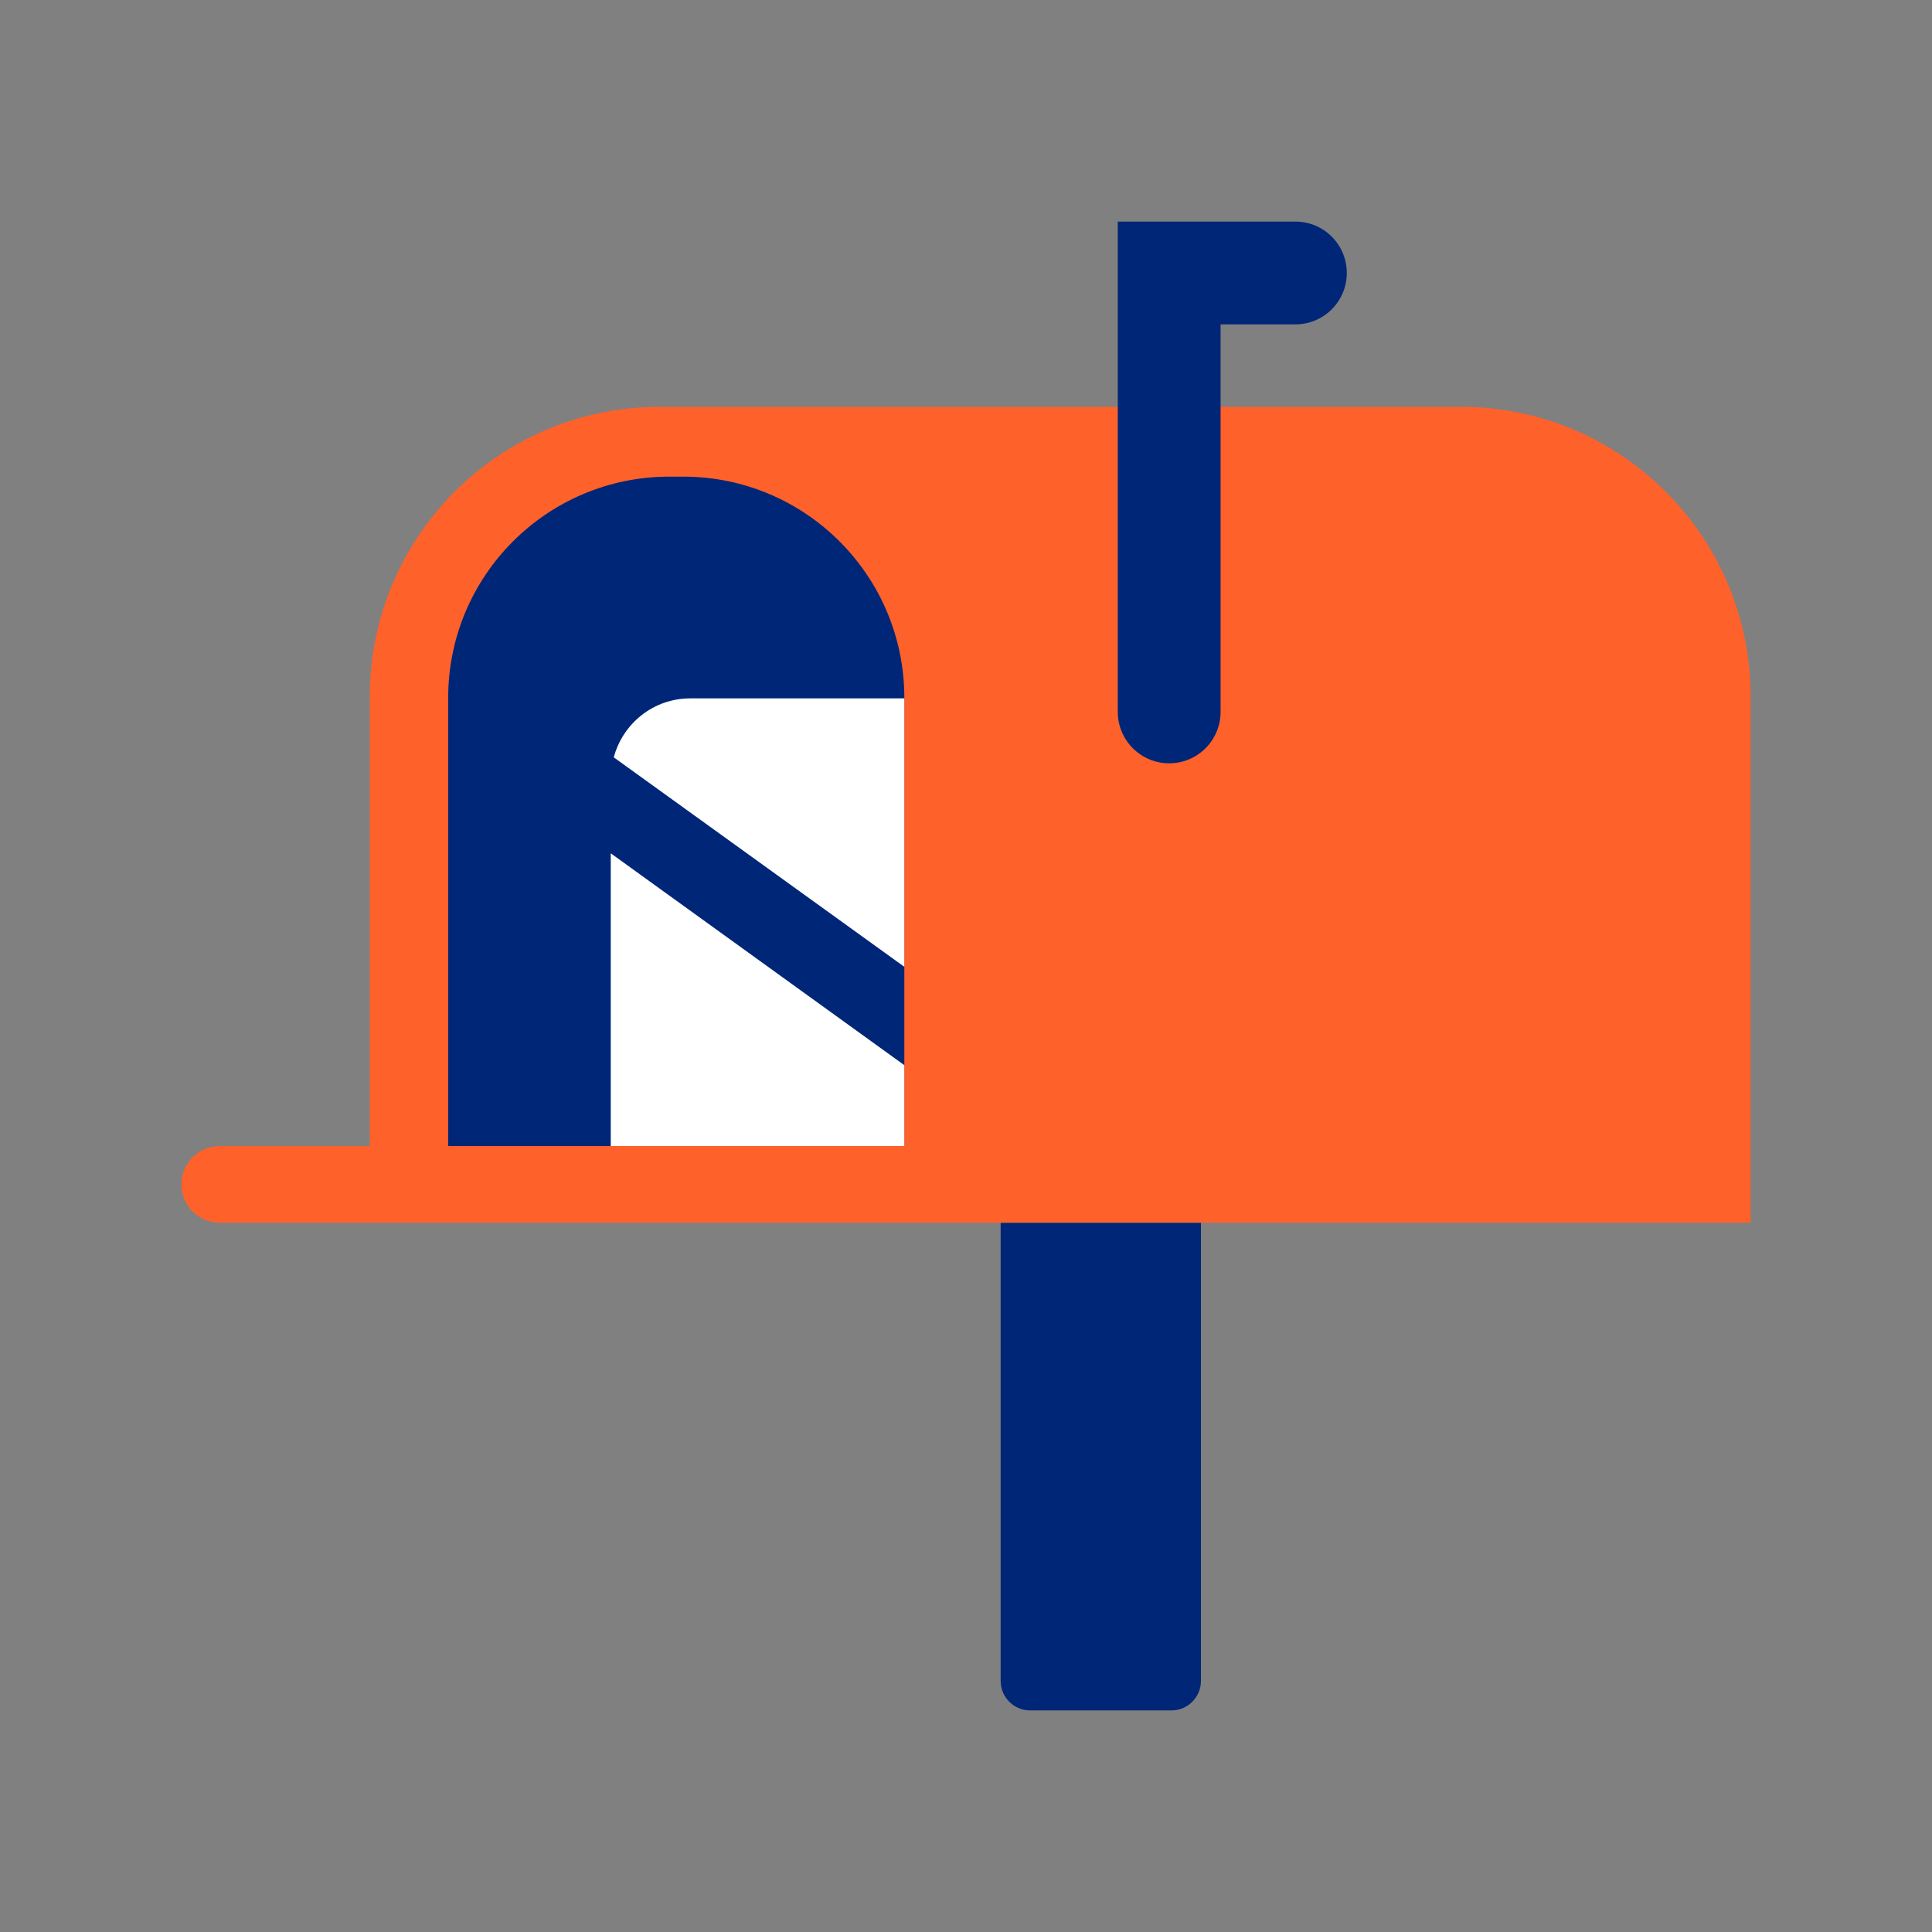
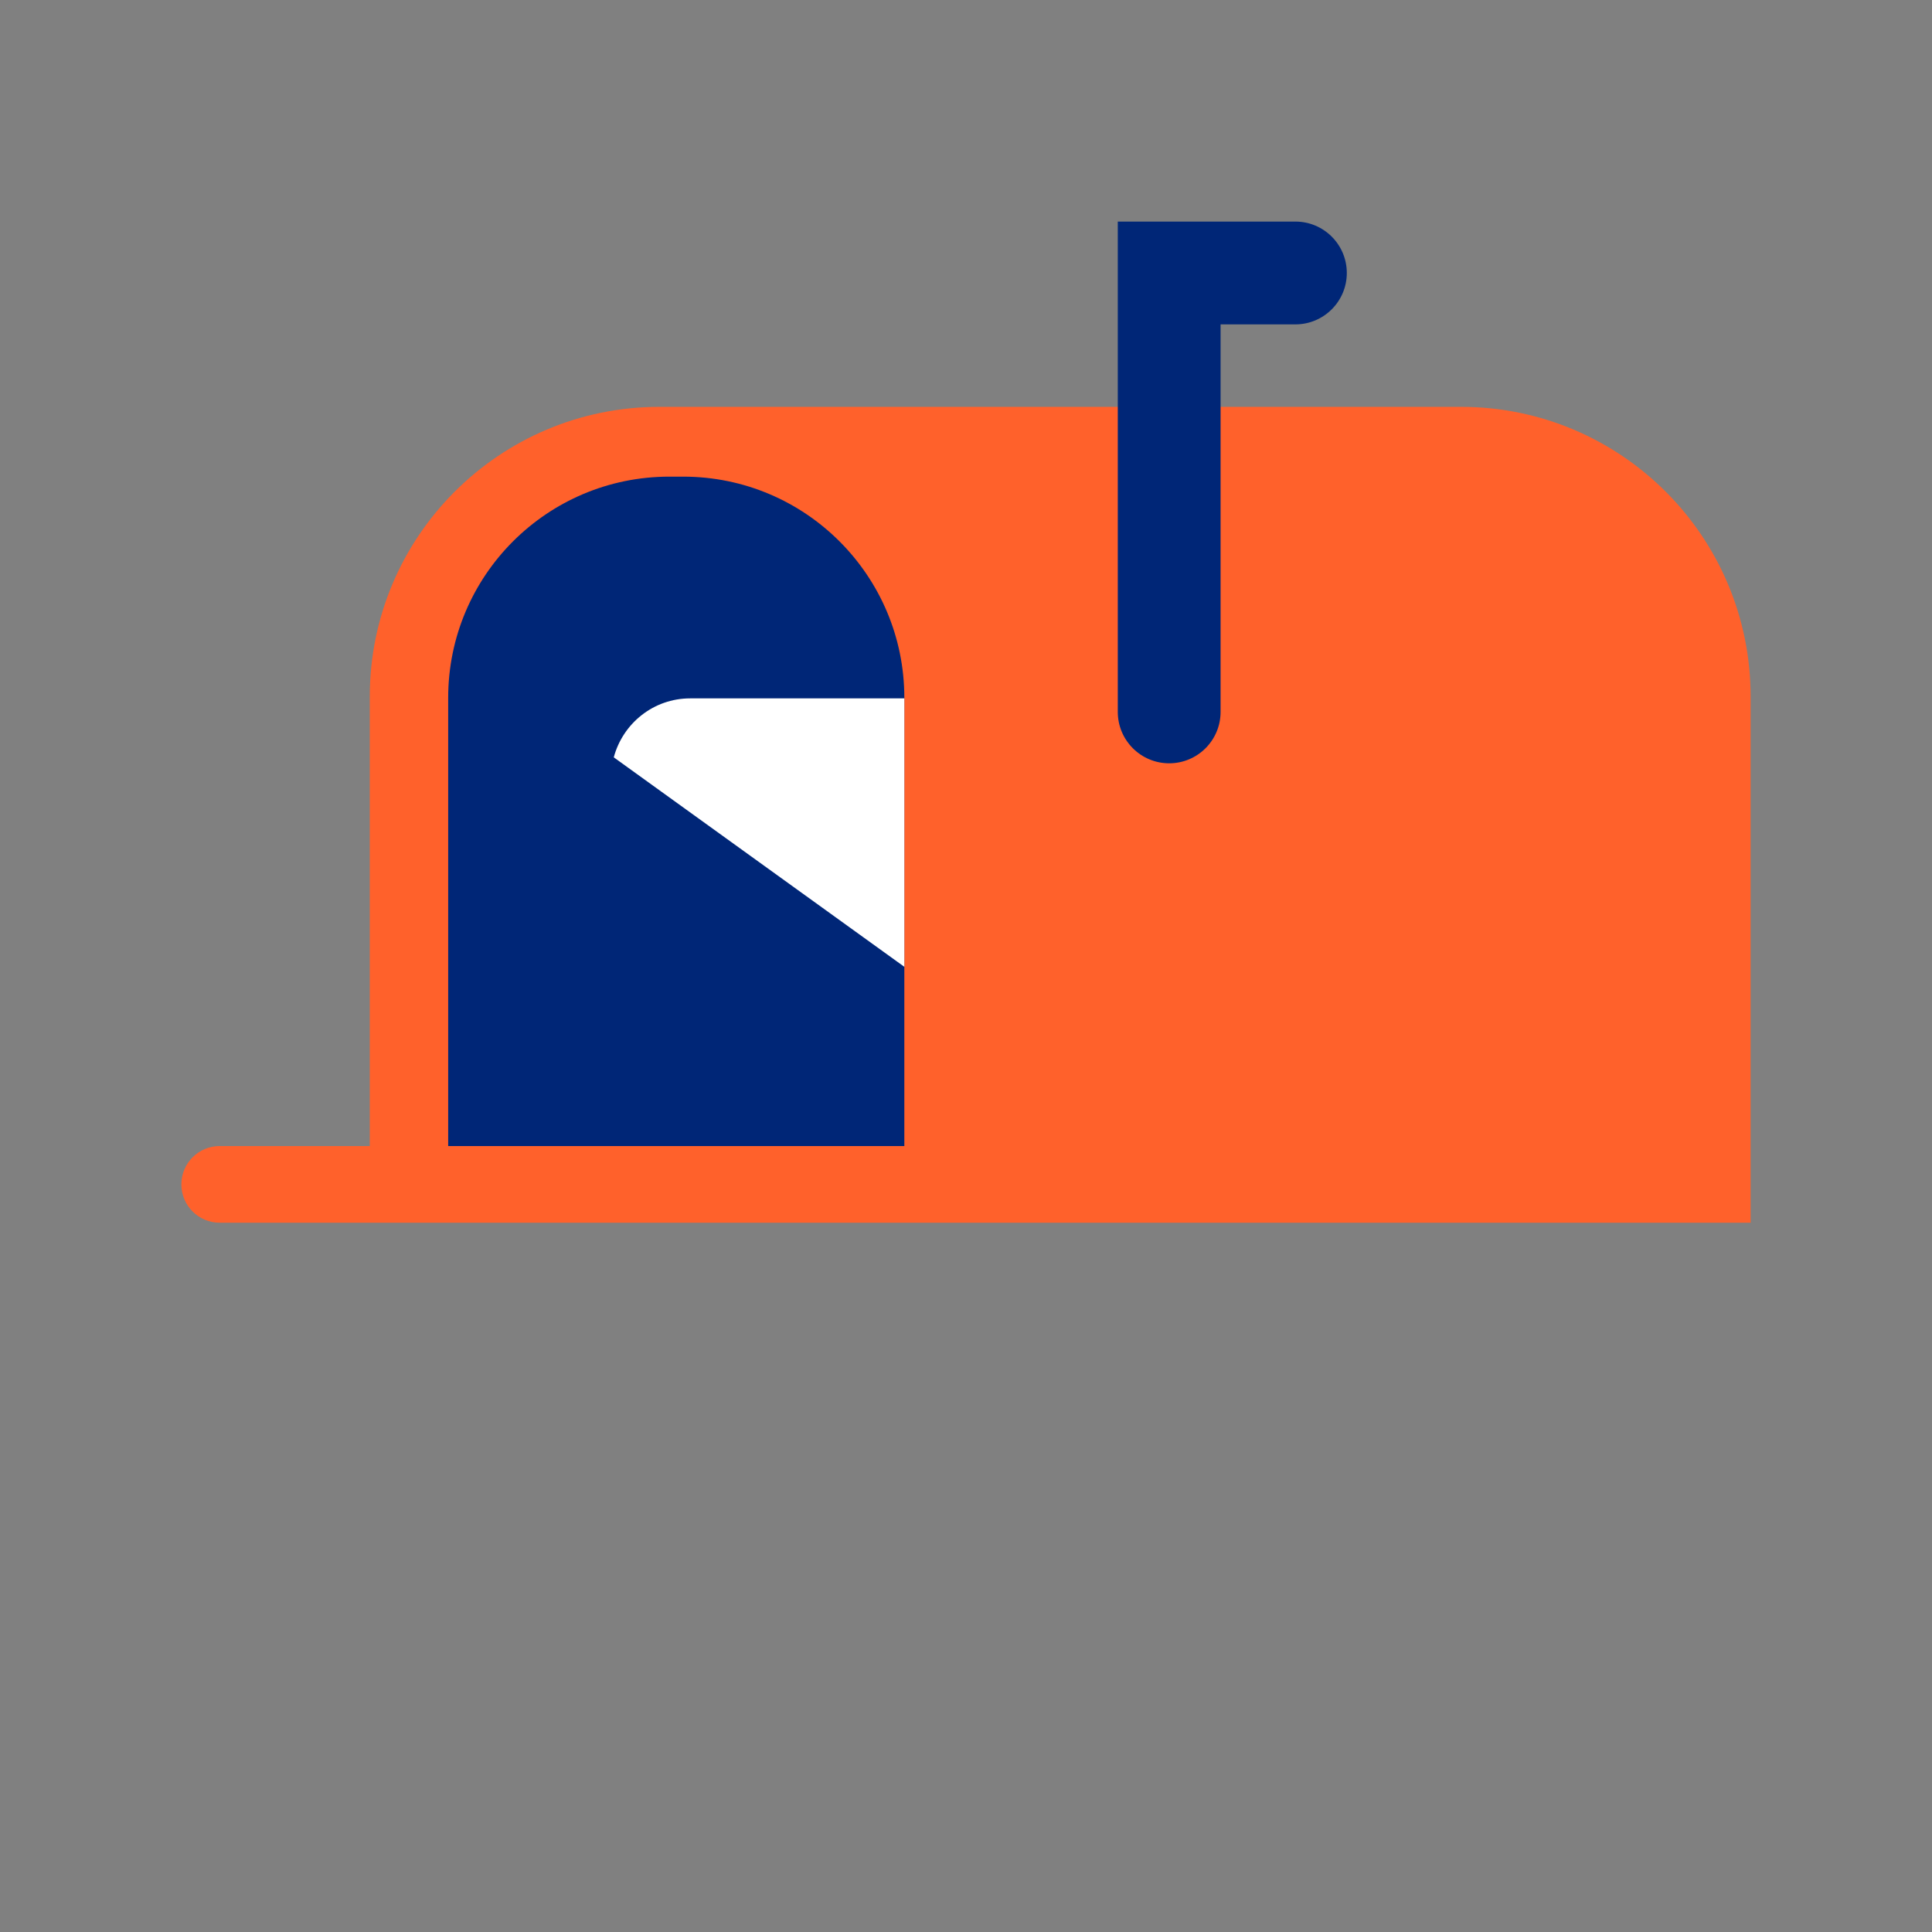
<svg xmlns="http://www.w3.org/2000/svg" version="1.1" x="0px" y="0px" viewBox="0 0 48 48" style="enable-background:new 0 0 48 48;" xml:space="preserve">
  <rect x="0" y="0" width="48" height="48" fill="#808080" stroke="none" />
  <style type="text/css">
	.st0{fill:#002677;}
	.st1{fill:#FF612B;}
	.st2{fill:#FFFFFF;}
</style>
  <g id="white_space">
</g>
  <g id="Layer_1">
-     <path class="st0" d="M29.104,42.495h-3.511c-0.404,0-0.732-0.328-0.732-0.732V30.378h4.976v11.385   C29.836,42.167,29.508,42.495,29.104,42.495z" />
    <path class="st1" d="M36.295,10.108H16.385c-3.975,0-7.198,3.223-7.198,7.198V28.473H5.459   c-0.526,0-0.953,0.426-0.953,0.953S4.933,30.378,5.459,30.378h3.728h0.594h33.713V17.306   C43.493,13.331,40.271,10.108,36.295,10.108z" />
    <g>
      <path class="st0" d="M29.048,18.964c-0.705,0-1.277-0.572-1.277-1.277V5.505h4.413c0.705,0,1.277,0.572,1.277,1.277    s-0.572,1.277-1.277,1.277h-1.859v9.628C30.325,18.392,29.754,18.964,29.048,18.964z" />
    </g>
    <path class="st0" d="M16.973,11.842h-0.343c-3.035,0-5.495,2.46-5.495,5.495v11.136h11.333V17.337   C22.468,14.302,20.008,11.842,16.973,11.842z" />
    <g>
      <path class="st2" d="M22.468,24.02v-6.669h-5.32c-0.913,0-1.674,0.623-1.899,1.465L22.468,24.02z" />
-       <polygon class="st2" points="15.174,21.2 15.174,28.473 22.468,28.473 22.468,26.464   " />
    </g>
  </g>
</svg>